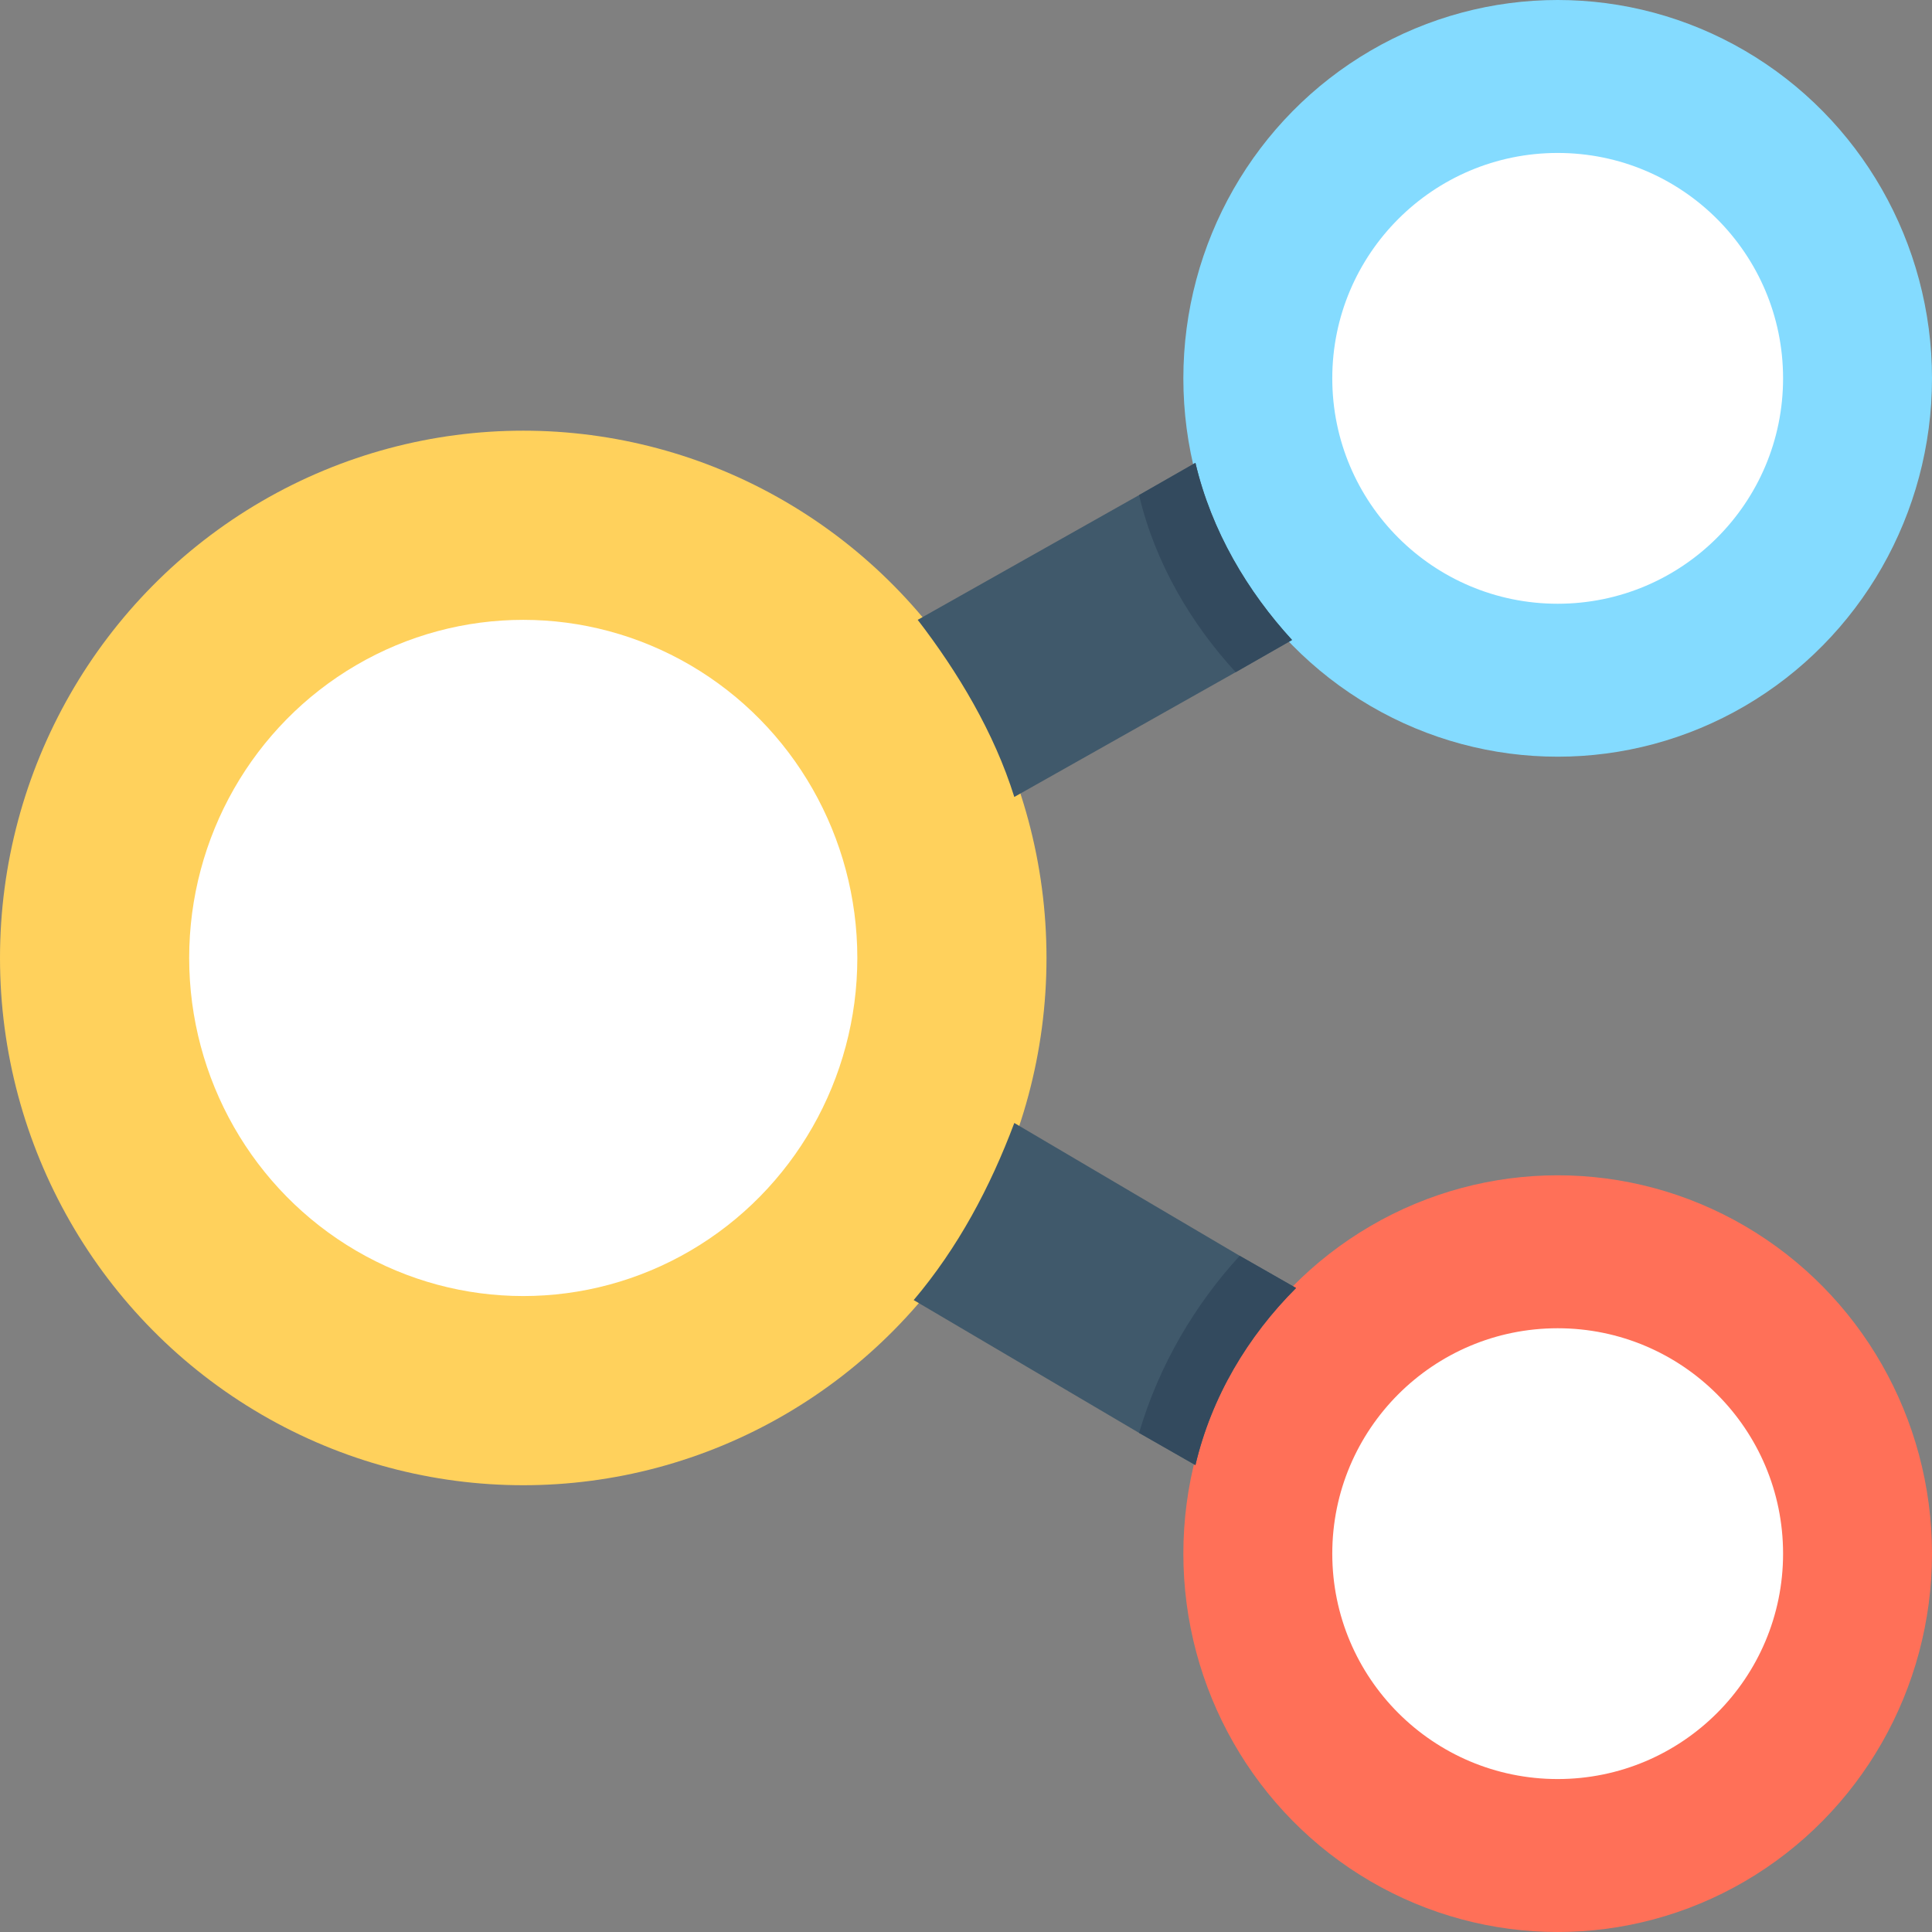
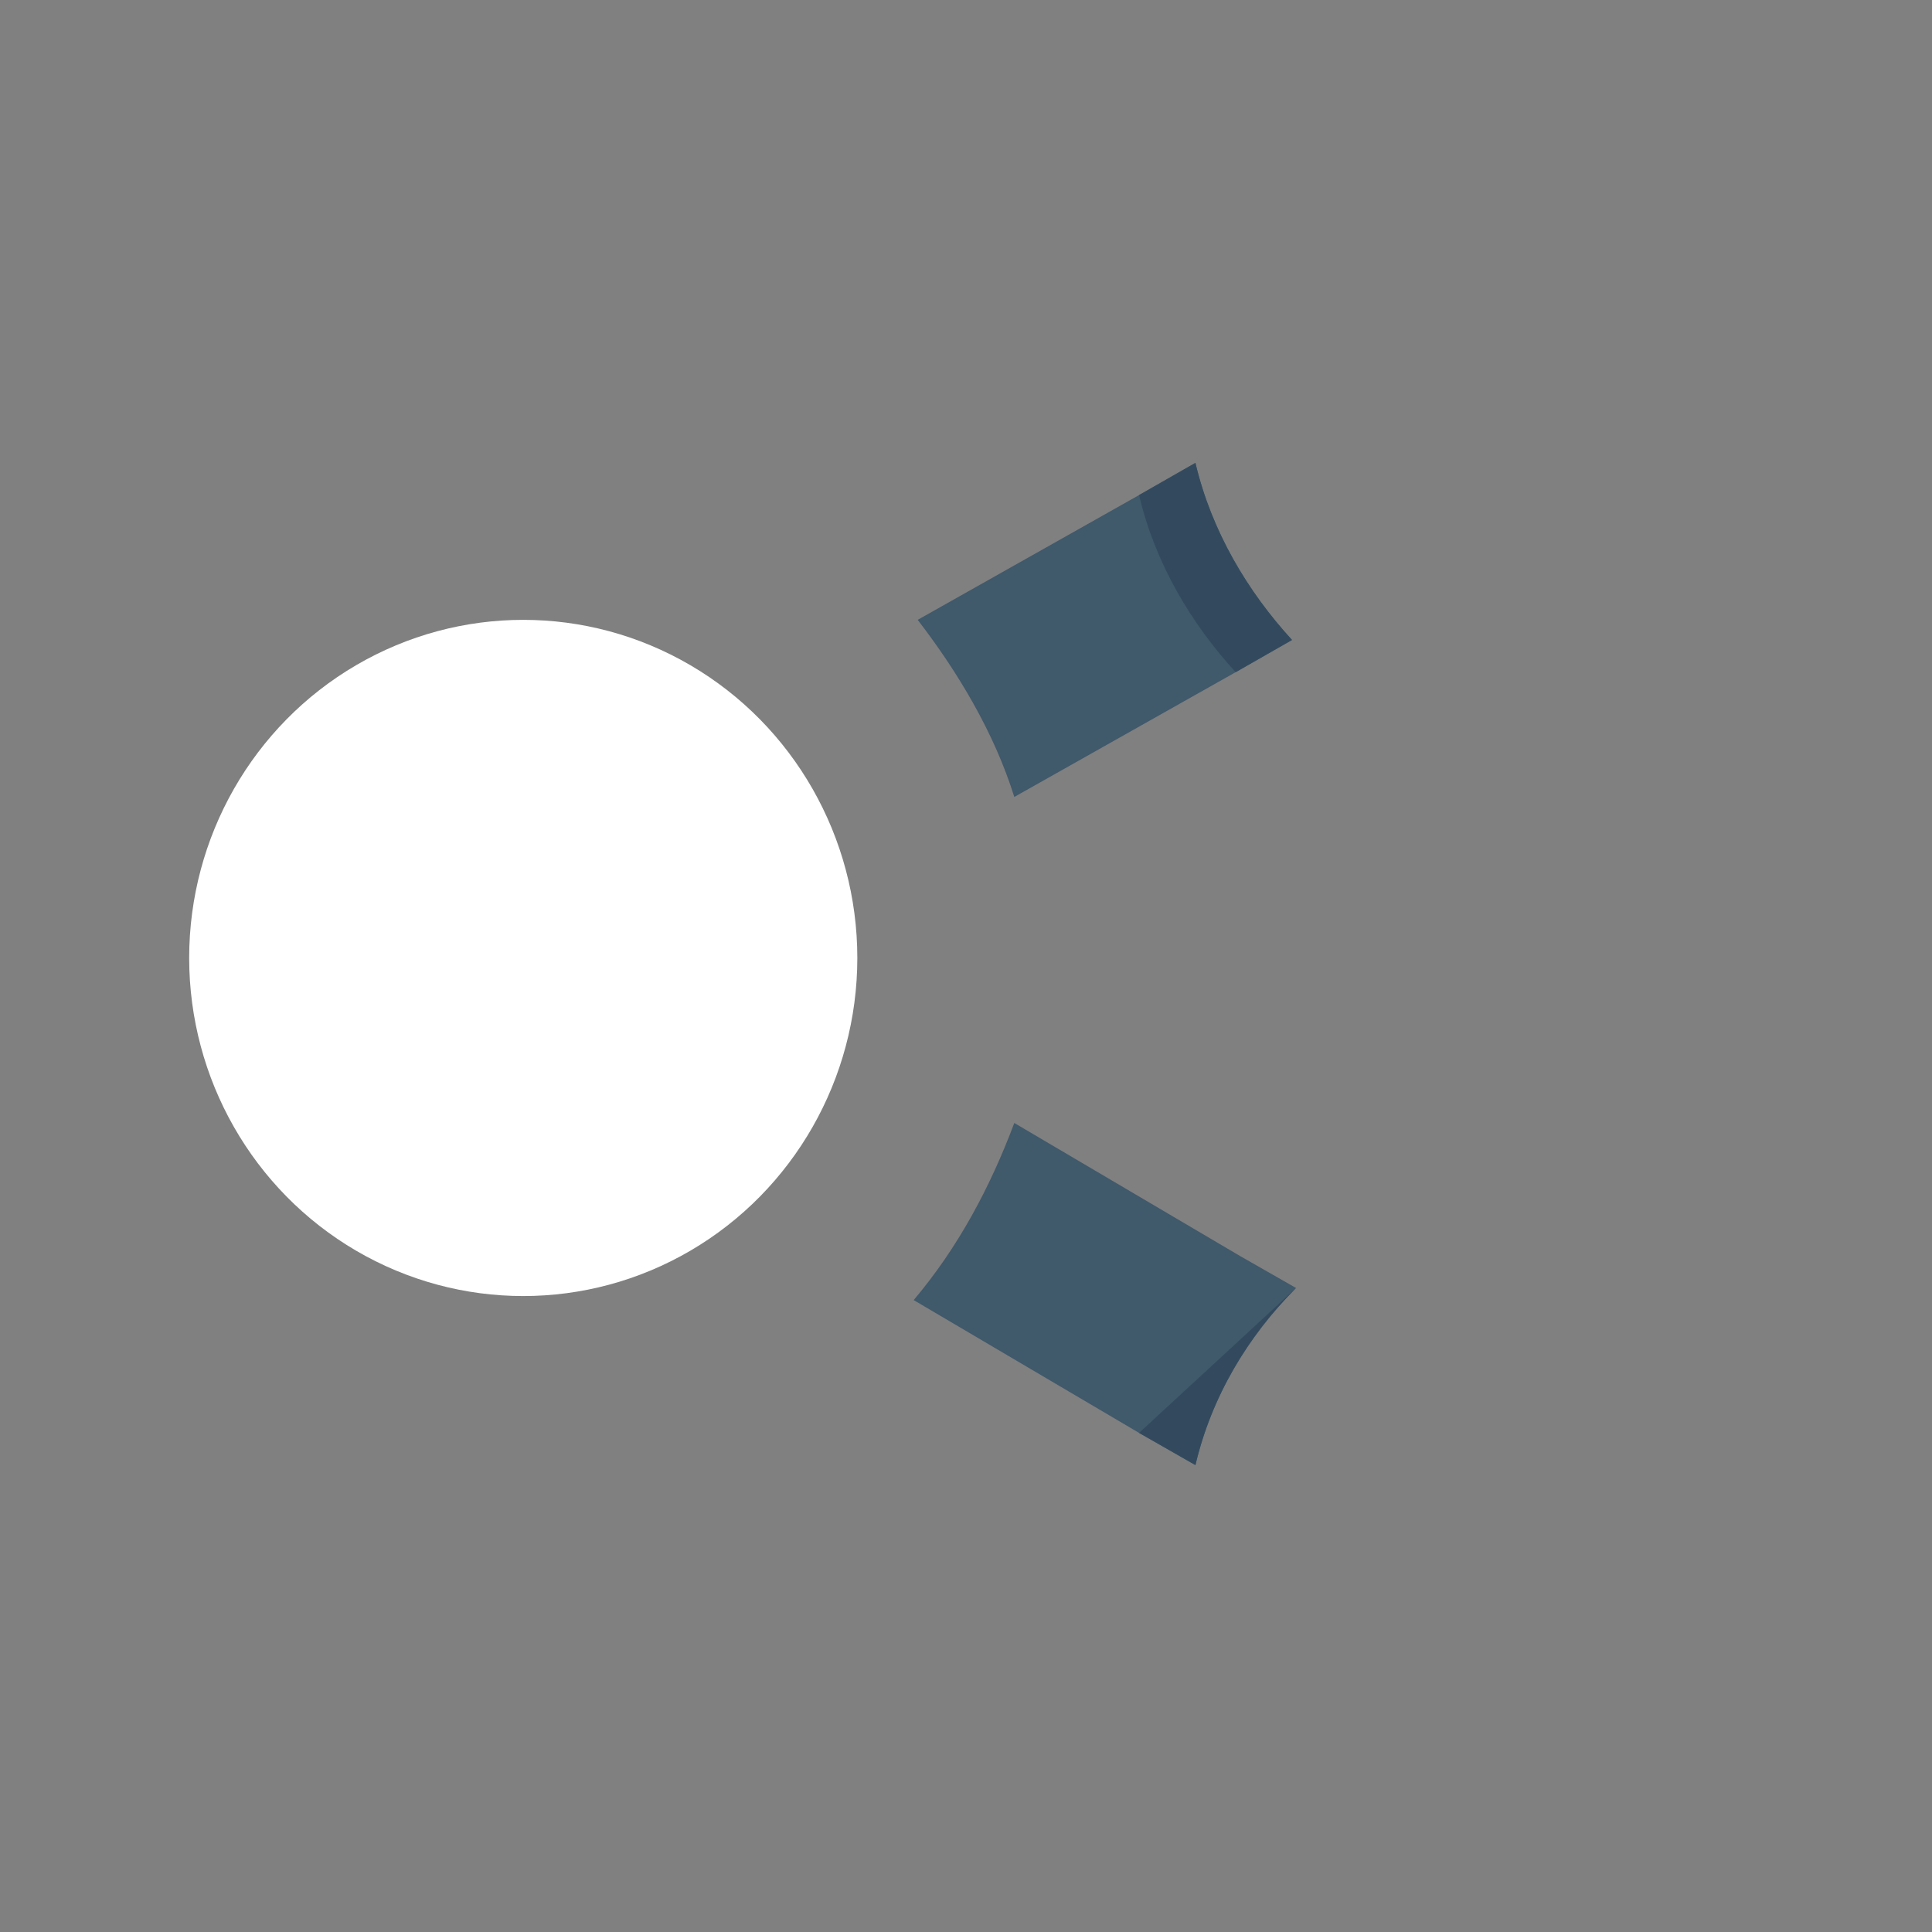
<svg xmlns="http://www.w3.org/2000/svg" version="1.1" id="Layer_1" x="0px" y="0px" viewBox="0 0 501.551 501.551" style="enable-background:new 0 0 501.551 501.551;" xml:space="preserve">
  <rect x="0" y="0" width="501.551" height="501.551" fill="#808080" stroke="none" />
-   <ellipse style="fill:#FFD15C;" cx="135.837" cy="248.686" rx="135.837" ry="136.882" />
  <ellipse style="fill:#FFFFFF;" cx="135.837" cy="248.686" rx="86.727" ry="87.771" />
-   <ellipse style="fill:#84DBFF;" cx="404.376" cy="98.22" rx="97.175" ry="98.22" />
-   <ellipse style="fill:#FFFFFF;" cx="404.376" cy="98.22" rx="58.514" ry="58.514" />
-   <ellipse style="fill:#FF7058;" cx="404.376" cy="403.331" rx="97.175" ry="98.22" />
  <g>
    <path style="fill:#40596B;" d="M335.412,166.139l-14.629,8.359l-57.469,32.392c-5.224-16.718-14.629-32.392-25.078-45.976   l57.469-32.392l14.629-8.359C314.514,137.927,323.918,153.6,335.412,166.139z" />
    <path style="fill:#40596B;" d="M336.457,334.367c-12.539,12.539-21.943,28.212-26.122,45.976l-14.629-8.359l-58.514-34.482   c11.494-13.584,19.853-29.257,26.122-45.976l58.514,34.482L336.457,334.367z" />
  </g>
  <g>
    <path style="fill:#334A5E;" d="M335.412,166.139l-14.629,8.359c-11.494-12.539-20.898-28.212-25.078-45.975l14.629-8.359   C314.514,137.927,323.918,153.6,335.412,166.139z" />
-     <path style="fill:#334A5E;" d="M336.457,334.367c-12.539,12.539-21.943,28.212-26.122,45.976l-14.629-8.359   c5.224-17.763,14.629-33.437,26.122-45.976L336.457,334.367z" />
+     <path style="fill:#334A5E;" d="M336.457,334.367c-12.539,12.539-21.943,28.212-26.122,45.976l-14.629-8.359   L336.457,334.367z" />
  </g>
-   <ellipse style="fill:#FFFFFF;" cx="404.376" cy="403.331" rx="58.514" ry="58.514" />
  <g>
</g>
  <g>
</g>
  <g>
</g>
  <g>
</g>
  <g>
</g>
  <g>
</g>
  <g>
</g>
  <g>
</g>
  <g>
</g>
  <g>
</g>
  <g>
</g>
  <g>
</g>
  <g>
</g>
  <g>
</g>
  <g>
</g>
</svg>